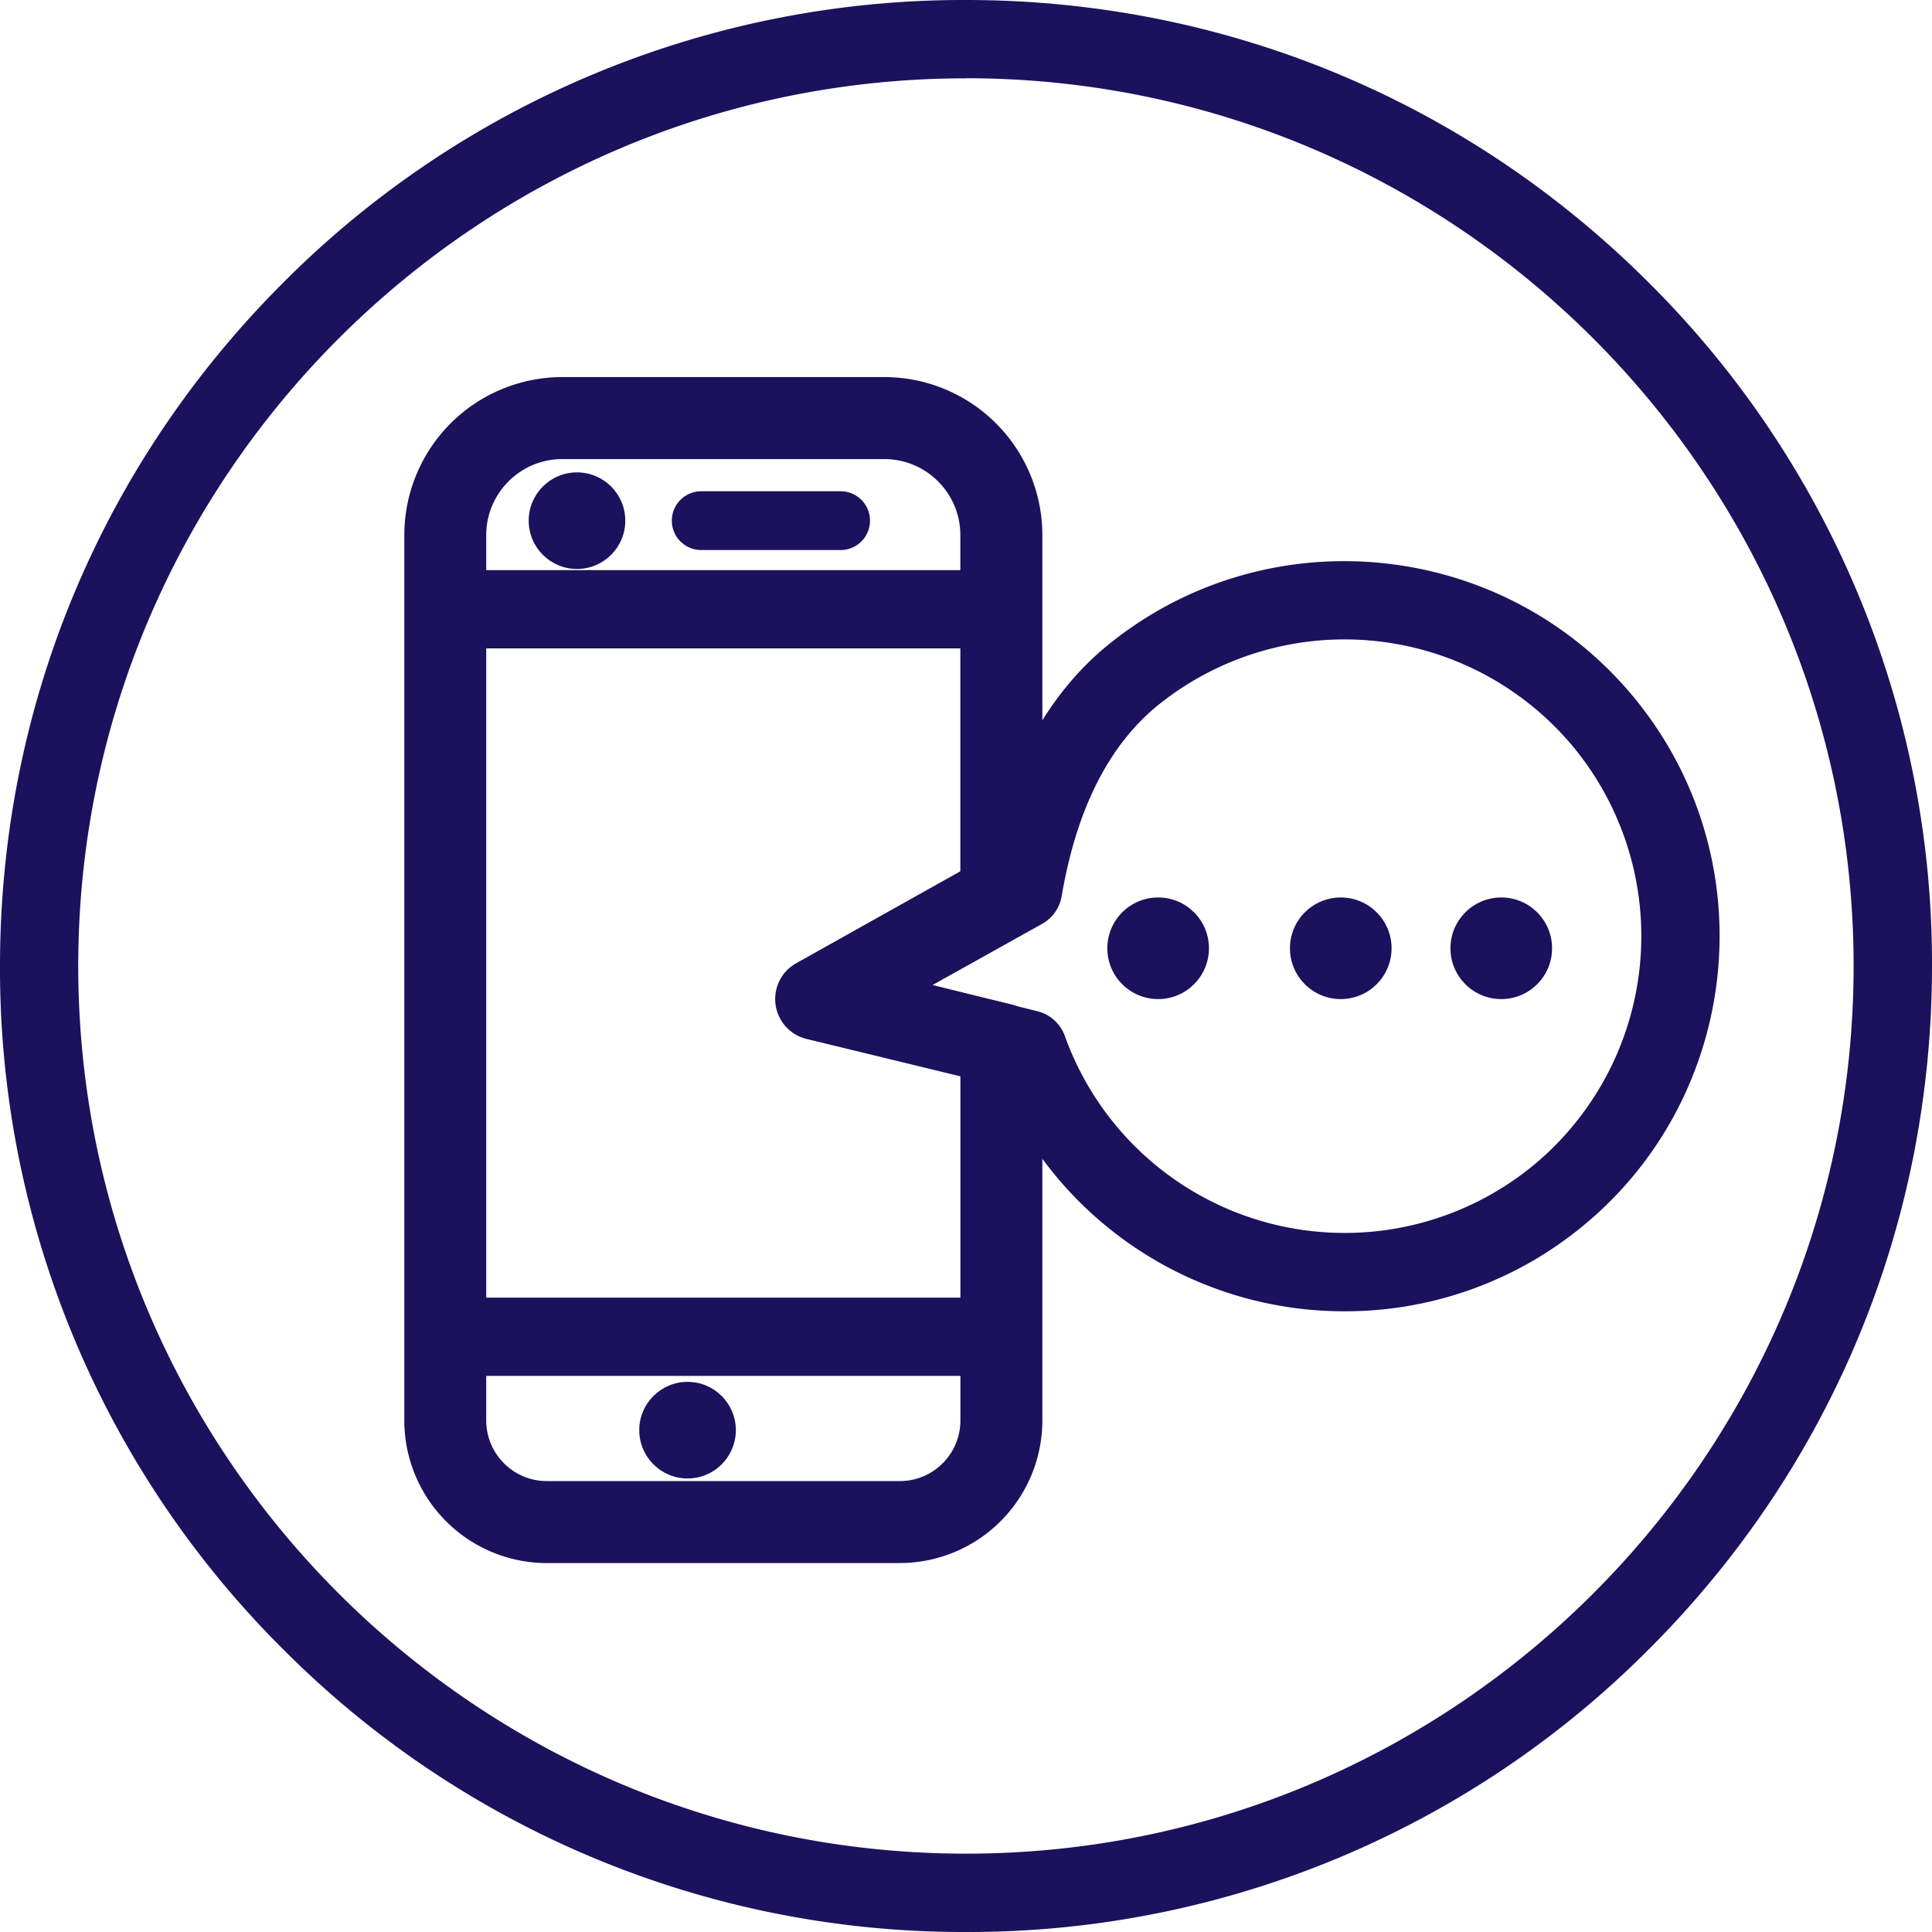
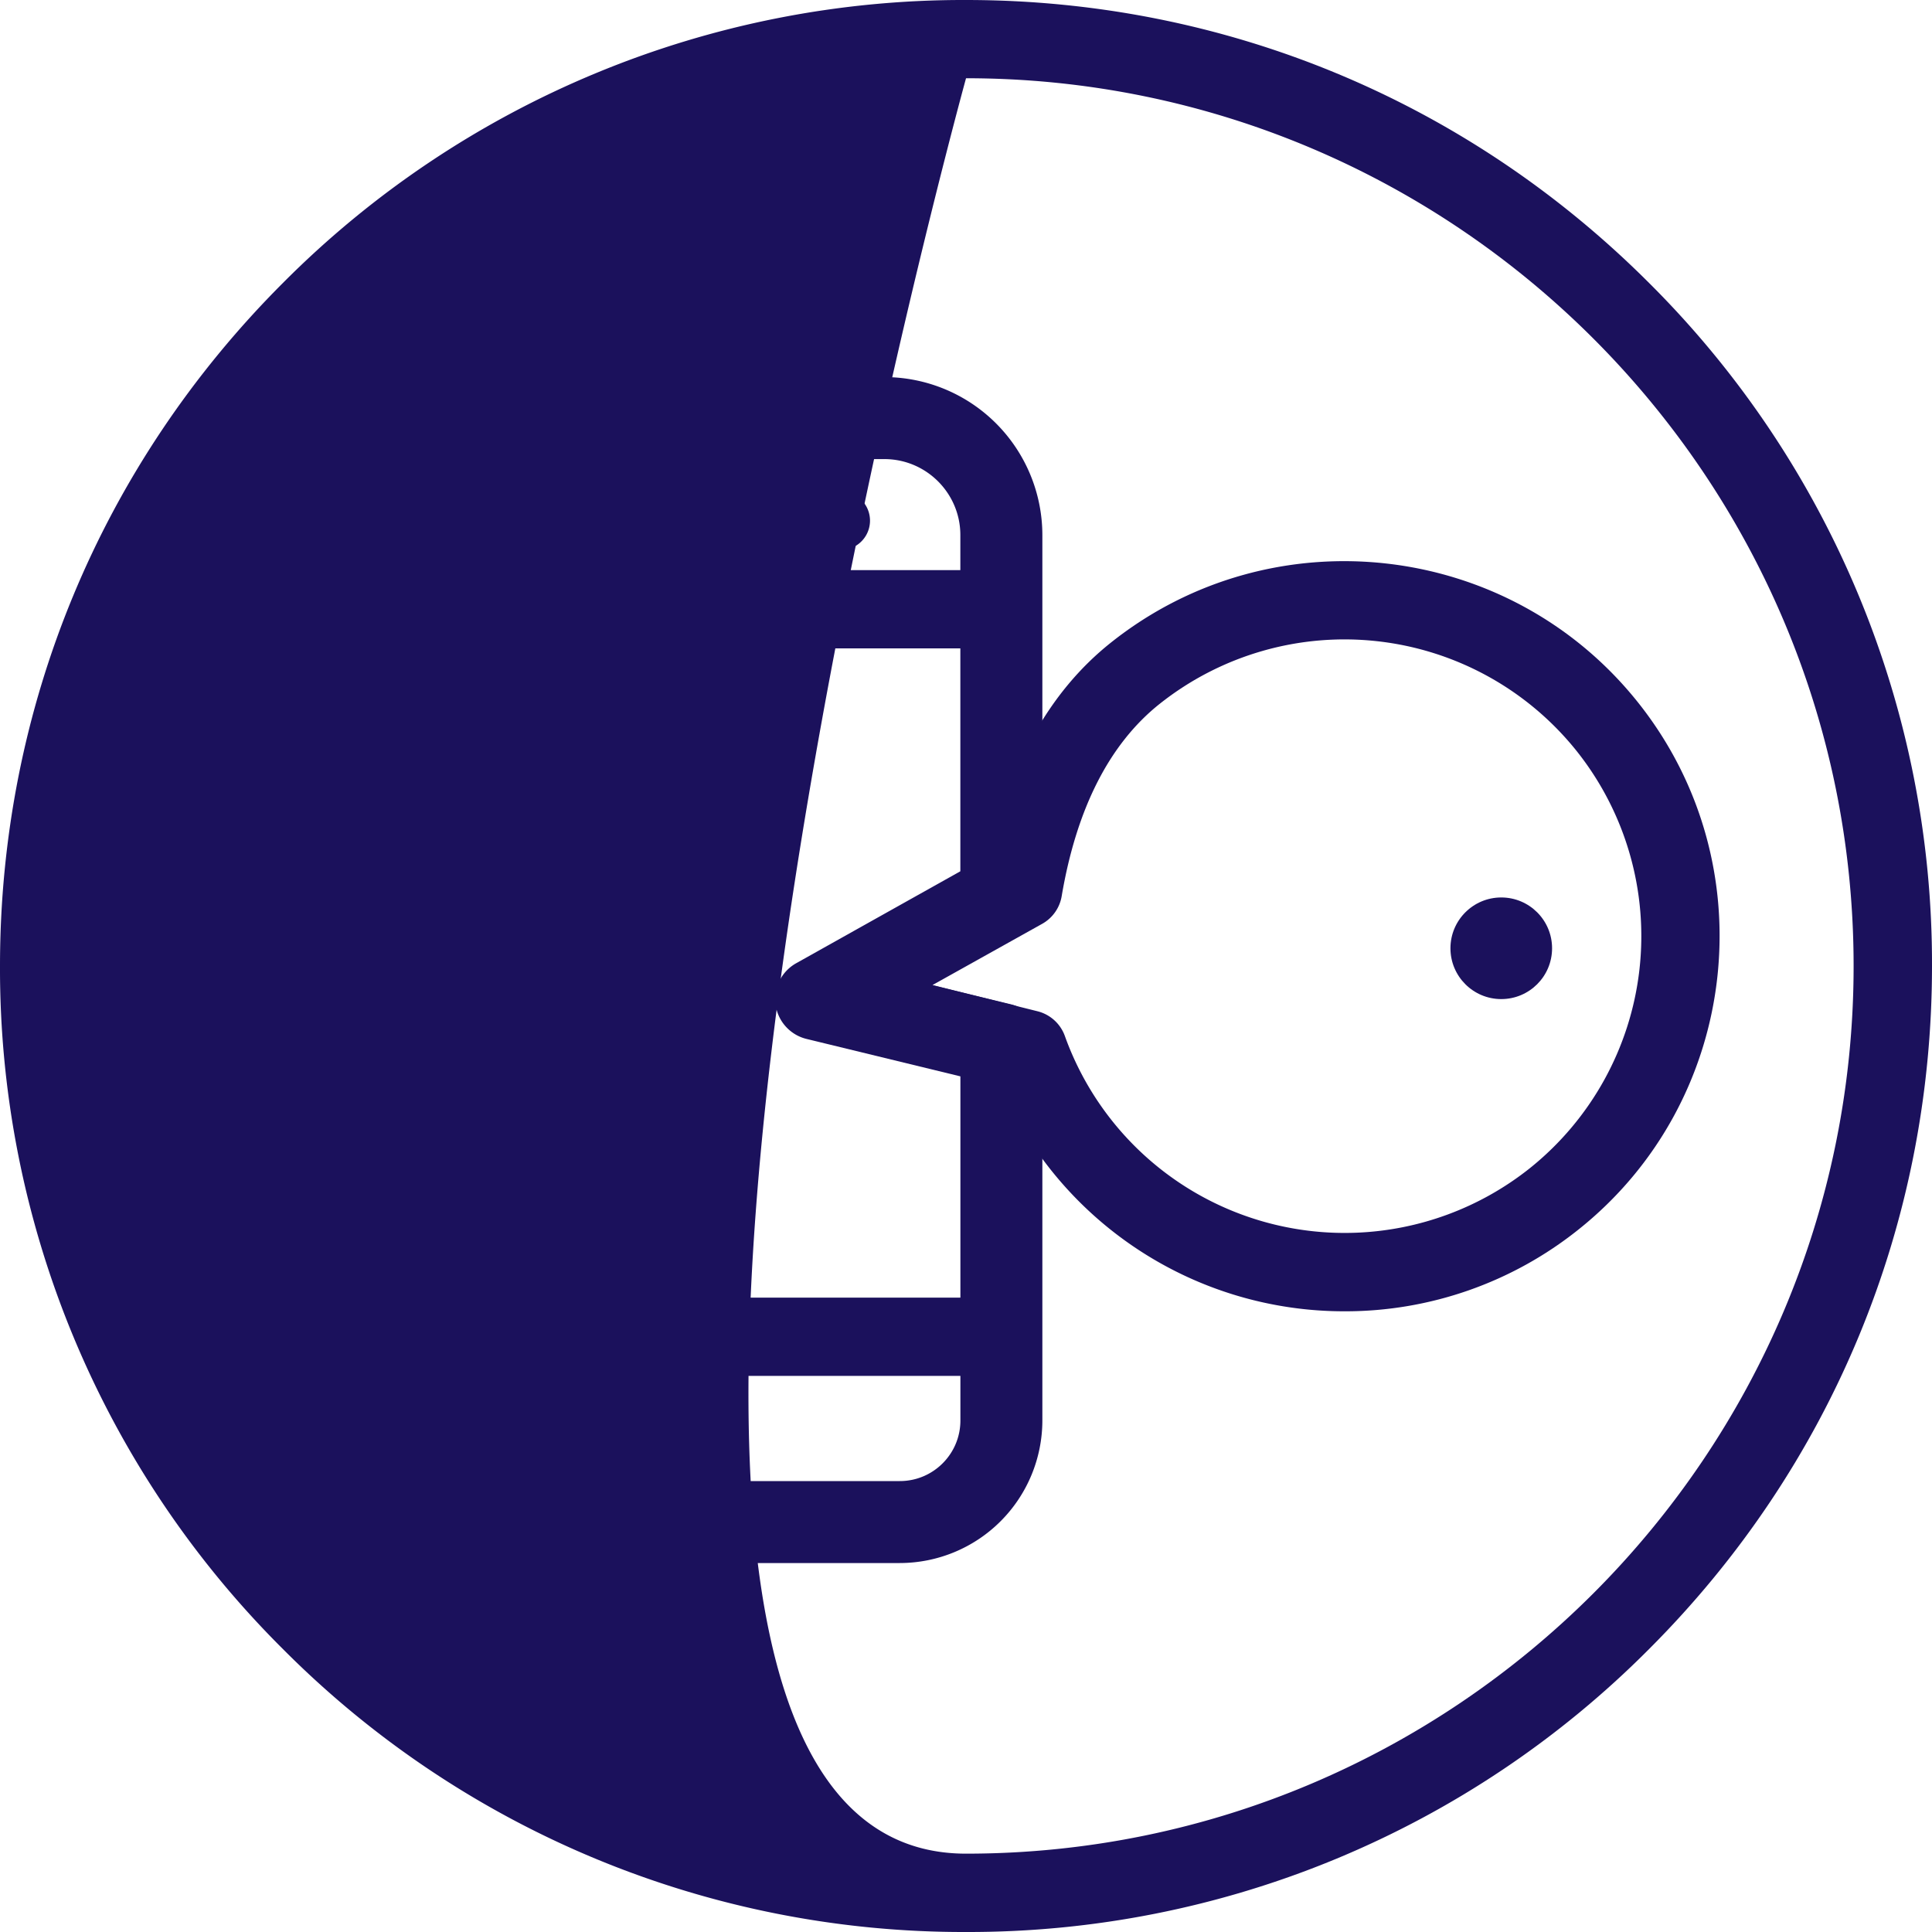
<svg xmlns="http://www.w3.org/2000/svg" width="40" height="40" viewBox="0 0 40 40">
  <g fill="#1B115C" fill-rule="nonzero">
-     <path d="M20 40a19.866 19.866 0 0 1-14.142-5.858A19.869 19.869 0 0 1 0 20C0 14.658 2.08 9.635 5.858 5.858A19.871 19.871 0 0 1 20 0c5.343 0 10.365 2.08 14.142 5.858A19.869 19.869 0 0 1 40 20c0 5.342-2.08 10.365-5.858 14.142A19.869 19.869 0 0 1 20 40zm0-38.378C9.866 1.62 1.62 9.866 1.62 20S9.866 38.378 20 38.378c10.133 0 18.377-8.244 18.377-18.378S30.134 1.62 20 1.62v.002z" />
+     <path d="M20 40a19.866 19.866 0 0 1-14.142-5.858A19.869 19.869 0 0 1 0 20C0 14.658 2.08 9.635 5.858 5.858A19.871 19.871 0 0 1 20 0c5.343 0 10.365 2.08 14.142 5.858A19.869 19.869 0 0 1 40 20c0 5.342-2.08 10.365-5.858 14.142A19.869 19.869 0 0 1 20 40zm0-38.378S9.866 38.378 20 38.378c10.133 0 18.377-8.244 18.377-18.378S30.134 1.62 20 1.62v.002z" />
    <path d="M20.733 28.486H9.22a.81.81 0 0 1 0-1.62h11.513a.81.81 0 0 1 0 1.62zM20.733 13.424H9.22a.81.81 0 0 1 0-1.62h11.513a.81.81 0 0 1 0 1.62zM17.404 11.388h-2.886a.608.608 0 1 1 0-1.217h2.886a.608.608 0 1 1 0 1.217z" />
-     <circle cx="11.946" cy="10.78" r="1" />
-     <circle cx="14.235" cy="29.61" r="1" />
    <path d="M18.63 32.362h-7.309a2.954 2.954 0 0 1-2.95-2.95V11.077a3.273 3.273 0 0 1 3.27-3.27h6.67a3.274 3.274 0 0 1 3.27 3.27v7.458c0 .307-.165.59-.434.74l-1.955 1.096 1.741.423c.38.093.648.434.648.825v7.791a2.954 2.954 0 0 1-2.951 2.951zM11.64 9.505c-.867 0-1.573.706-1.573 1.573V29.41c0 .692.563 1.254 1.254 1.254h7.309c.692 0 1.254-.562 1.254-1.254v-7.125l-3.19-.776a.85.85 0 0 1-.214-1.564l3.403-1.906v-6.961c0-.867-.706-1.573-1.573-1.573h-6.671.001z" />
    <path d="M27.846 27.149a7.76 7.76 0 0 1-7.166-4.741l-3.749-.937a.81.81 0 0 1-.199-1.493l3.722-2.079c.408-2.028 1.262-3.572 2.543-4.592 3.35-2.669 8.248-2.114 10.917 1.237 2.668 3.35 2.114 8.248-1.238 10.916a7.728 7.728 0 0 1-4.831 1.689zm-8.536-6.754 2.17.542a.811.811 0 0 1 .567.513 6.154 6.154 0 0 0 9.621 2.741 6.155 6.155 0 0 0 .978-8.638 6.154 6.154 0 0 0-8.638-.979c-1.039.827-1.72 2.167-2.027 3.98a.81.81 0 0 1-.404.573l-2.268 1.266.001.002z" />
-     <circle cx="23.978" cy="19.633" r="1.052" />
-     <circle cx="27.759" cy="19.633" r="1.052" />
    <circle cx="31.082" cy="19.633" r="1.052" />
  </g>
</svg>